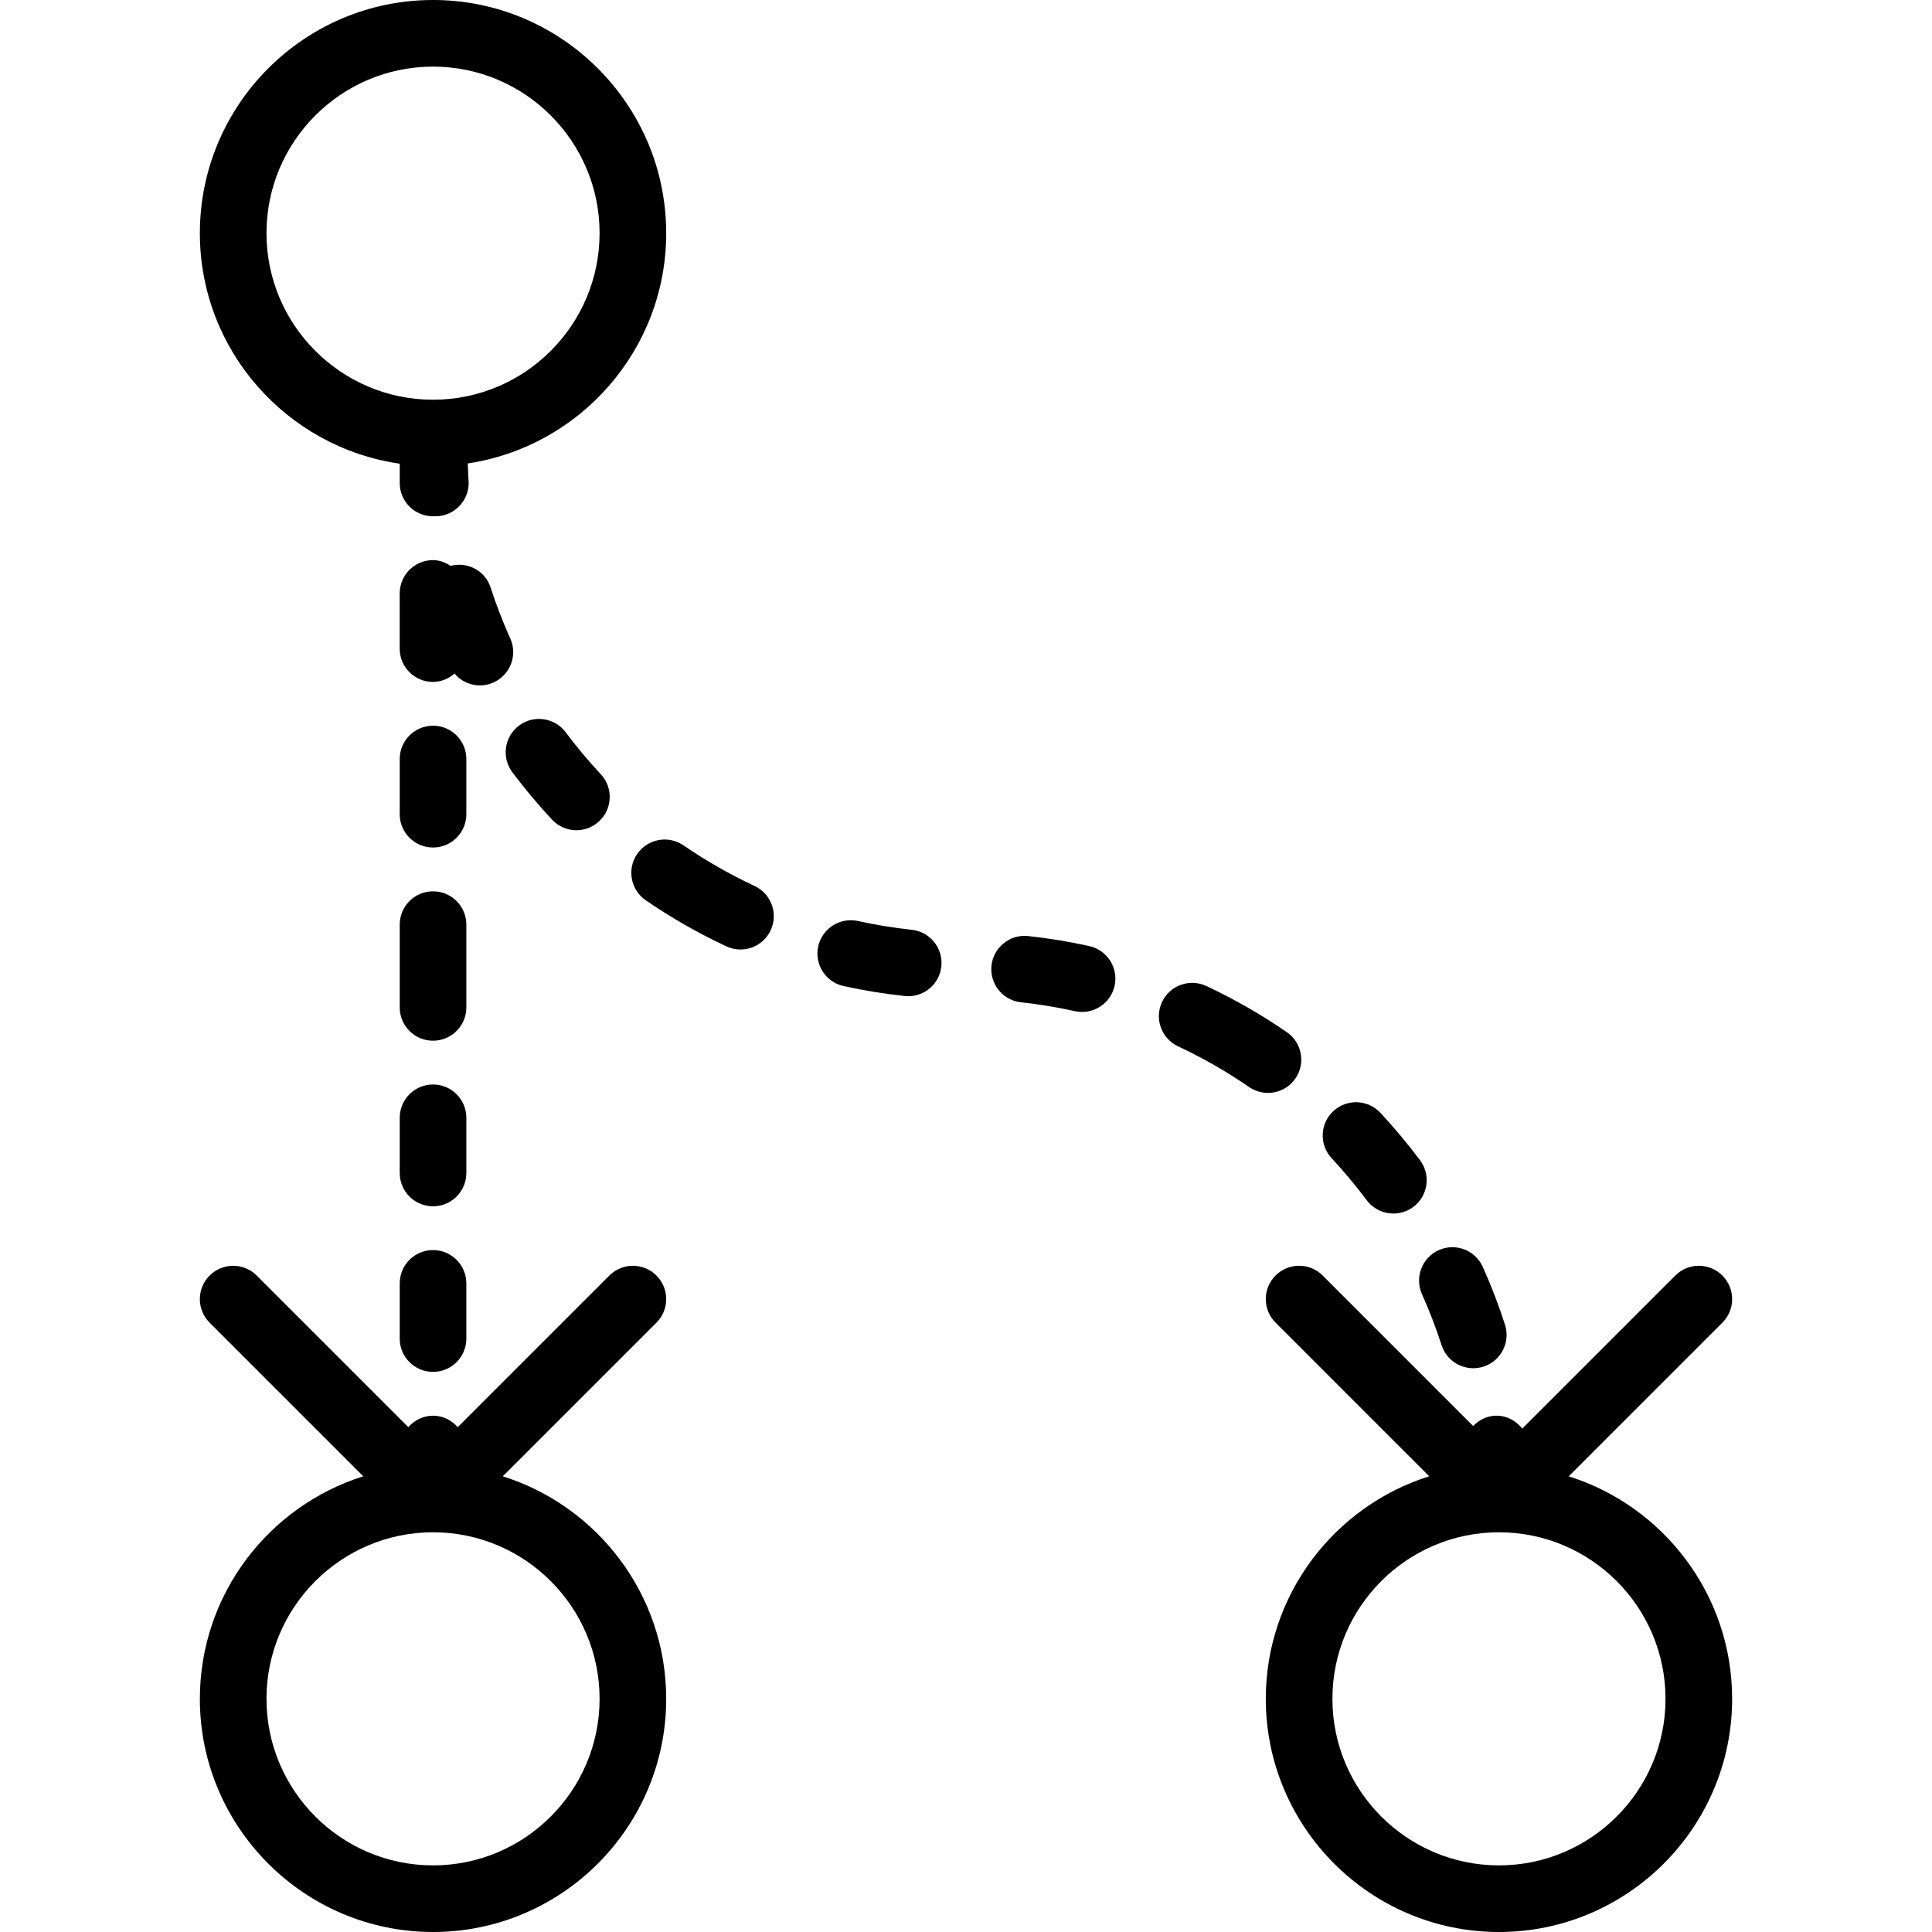
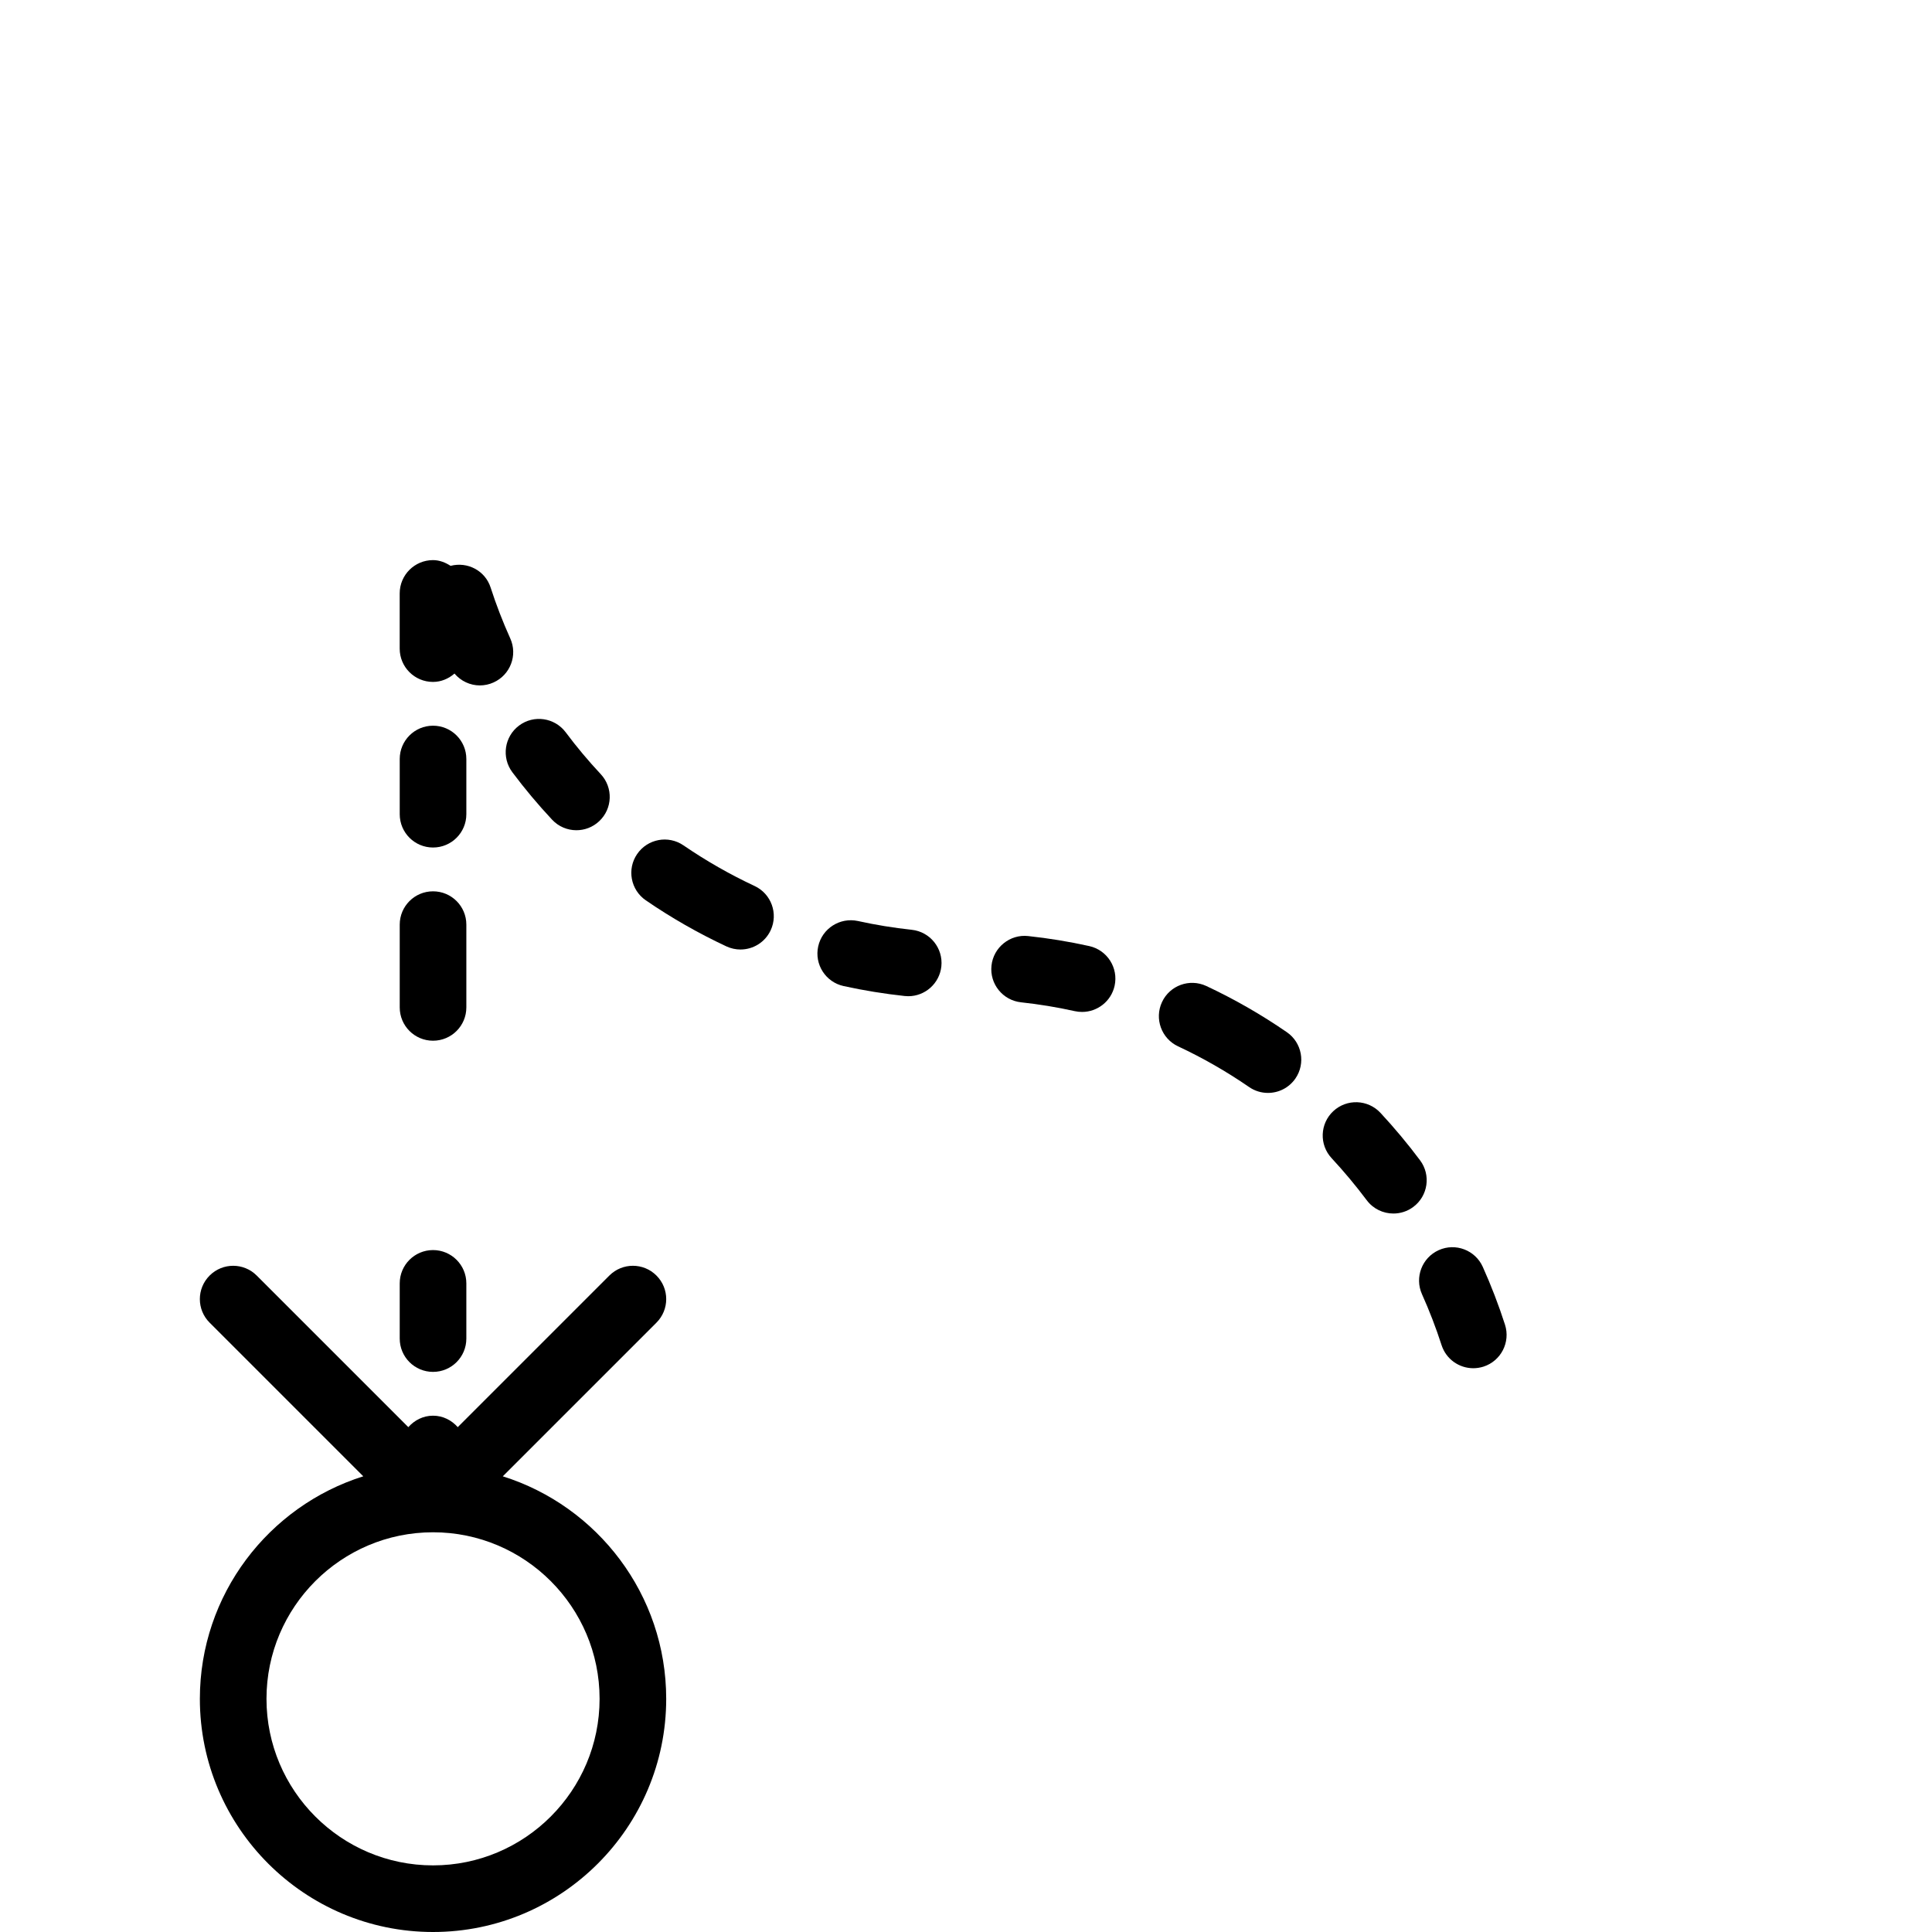
<svg xmlns="http://www.w3.org/2000/svg" fill="#000000" height="800px" width="800px" version="1.1" id="Capa_1" viewBox="0 0 58 58" xml:space="preserve">
  <g>
-     <path d="M47.094,44.32l4.613-4.613c0.391-0.391,0.391-1.023,0-1.414s-1.023-0.391-1.414,0l-4.594,4.594   c-0.202-0.253-0.51-0.415-0.861-0.383c-0.245,0.023-0.453,0.142-0.613,0.306l-4.518-4.518c-0.391-0.391-1.023-0.391-1.414,0   s-0.391,1.023,0,1.414l4.613,4.613C40.066,45.213,38,47.87,38,51c0,3.859,3.14,7,7,7s7-3.141,7-7   C52,47.87,49.934,45.213,47.094,44.32z M45,56c-2.757,0-5-2.243-5-5s2.243-5,5-5s5,2.243,5,5S47.757,56,45,56z" />
-     <path d="M12,13.92v0.58c0,0.553,0.448,1,1,1c0.013,0,0.023-0.007,0.036-0.007c0.011,0,0.021,0.006,0.033,0.006   c0.031,0,0.062-0.001,0.094-0.004c0.55-0.052,0.954-0.539,0.903-1.089c-0.015-0.162-0.013-0.328-0.023-0.493   C17.408,13.408,20,10.504,20,7c0-3.859-3.14-7-7-7S6,3.141,6,7C6,10.519,8.613,13.432,12,13.92z M13,2c2.757,0,5,2.243,5,5   s-2.243,5-5,5S8,9.757,8,7S10.243,2,13,2z" />
    <path d="M13,37.528c-0.552,0-1,0.447-1,1v1.657c0,0.553,0.448,1,1,1s1-0.447,1-1v-1.657C14,37.976,13.552,37.528,13,37.528z" />
-     <path d="M14,33.557c0-0.553-0.448-1-1-1s-1,0.447-1,1v1.657c0,0.553,0.448,1,1,1s1-0.447,1-1V33.557z" />
    <path d="M14,22.786c0-0.553-0.448-1-1-1s-1,0.447-1,1v1.657c0,0.553,0.448,1,1,1s1-0.447,1-1V22.786z" />
    <path d="M14,27.758c0-0.553-0.448-1-1-1s-1,0.447-1,1v2.485c0,0.553,0.448,1,1,1s1-0.447,1-1V27.758z" />
    <path d="M41.029,36.03c0.196,0.263,0.497,0.401,0.802,0.401c0.208,0,0.418-0.064,0.598-0.199c0.442-0.33,0.533-0.957,0.202-1.399   c-0.369-0.494-0.77-0.974-1.19-1.426c-0.378-0.403-1.009-0.426-1.414-0.05c-0.404,0.376-0.427,1.009-0.05,1.413   C40.348,35.17,40.702,35.594,41.029,36.03z" />
    <path d="M42.689,38.853c0.223,0.496,0.421,1.012,0.588,1.529c0.137,0.424,0.529,0.693,0.952,0.693c0.102,0,0.205-0.016,0.307-0.048   c0.525-0.17,0.814-0.733,0.645-1.259c-0.189-0.588-0.414-1.172-0.667-1.736c-0.226-0.503-0.819-0.729-1.322-0.502   C42.688,37.757,42.463,38.349,42.689,38.853z" />
    <path d="M14.818,20.487c0.503-0.227,0.728-0.819,0.5-1.322c-0.223-0.495-0.422-1.009-0.59-1.529   c-0.164-0.506-0.693-0.781-1.201-0.649c-0.155-0.099-0.33-0.172-0.528-0.172c-0.552,0-1,0.447-1,1v1.657c0,0.553,0.448,1,1,1   c0.249,0,0.47-0.1,0.645-0.251c0.191,0.226,0.471,0.356,0.762,0.356C14.545,20.576,14.685,20.548,14.818,20.487z" />
    <path d="M32.701,28.402c-0.609-0.135-1.227-0.236-1.836-0.301c-0.544-0.06-1.042,0.339-1.1,0.888   c-0.059,0.55,0.339,1.042,0.888,1.101c0.535,0.058,1.079,0.146,1.615,0.266c0.073,0.016,0.146,0.023,0.217,0.023   c0.458,0,0.872-0.317,0.976-0.784C33.58,29.056,33.24,28.522,32.701,28.402z" />
    <path d="M16.574,24.607c0.197,0.211,0.463,0.317,0.73,0.317c0.245,0,0.49-0.089,0.683-0.27c0.404-0.377,0.425-1.01,0.048-1.413   c-0.373-0.399-0.728-0.822-1.053-1.258c-0.331-0.44-0.957-0.533-1.4-0.201c-0.442,0.331-0.532,0.958-0.202,1.4   C15.75,23.676,16.151,24.155,16.574,24.607z" />
    <path d="M38.889,32.378c0.313-0.455,0.198-1.078-0.257-1.391c-0.769-0.53-1.583-0.996-2.419-1.387   c-0.5-0.232-1.095-0.019-1.329,0.483c-0.233,0.5-0.017,1.096,0.483,1.329c0.736,0.344,1.453,0.754,2.131,1.221   c0.173,0.12,0.371,0.177,0.566,0.177C38.382,32.811,38.695,32.659,38.889,32.378z" />
    <path d="M22.653,26.598c-0.742-0.347-1.459-0.757-2.134-1.219c-0.456-0.313-1.077-0.197-1.391,0.259   c-0.313,0.455-0.196,1.077,0.259,1.39c0.765,0.525,1.579,0.99,2.42,1.383c0.137,0.063,0.28,0.094,0.422,0.094   c0.376,0,0.737-0.213,0.907-0.577C23.37,27.427,23.153,26.831,22.653,26.598z" />
    <path d="M27.371,27.913c-0.539-0.058-1.083-0.146-1.617-0.264c-0.538-0.116-1.072,0.223-1.191,0.762   c-0.119,0.54,0.223,1.073,0.762,1.191c0.605,0.133,1.223,0.233,1.835,0.299c0.036,0.004,0.072,0.006,0.107,0.006   c0.504,0,0.938-0.381,0.993-0.894C28.318,28.464,27.92,27.972,27.371,27.913z" />
    <path d="M19.707,38.293c-0.391-0.391-1.023-0.391-1.414,0l-4.551,4.551C13.559,42.637,13.298,42.5,13,42.5   s-0.559,0.137-0.742,0.344l-4.551-4.551c-0.391-0.391-1.023-0.391-1.414,0s-0.391,1.023,0,1.414l4.613,4.613   C8.066,45.213,6,47.87,6,51c0,3.859,3.14,7,7,7s7-3.141,7-7c0-3.13-2.066-5.787-4.906-6.68l4.613-4.613   C20.098,39.316,20.098,38.684,19.707,38.293z M18,51c0,2.757-2.243,5-5,5s-5-2.243-5-5s2.243-5,5-5S18,48.243,18,51z" />
  </g>
</svg>